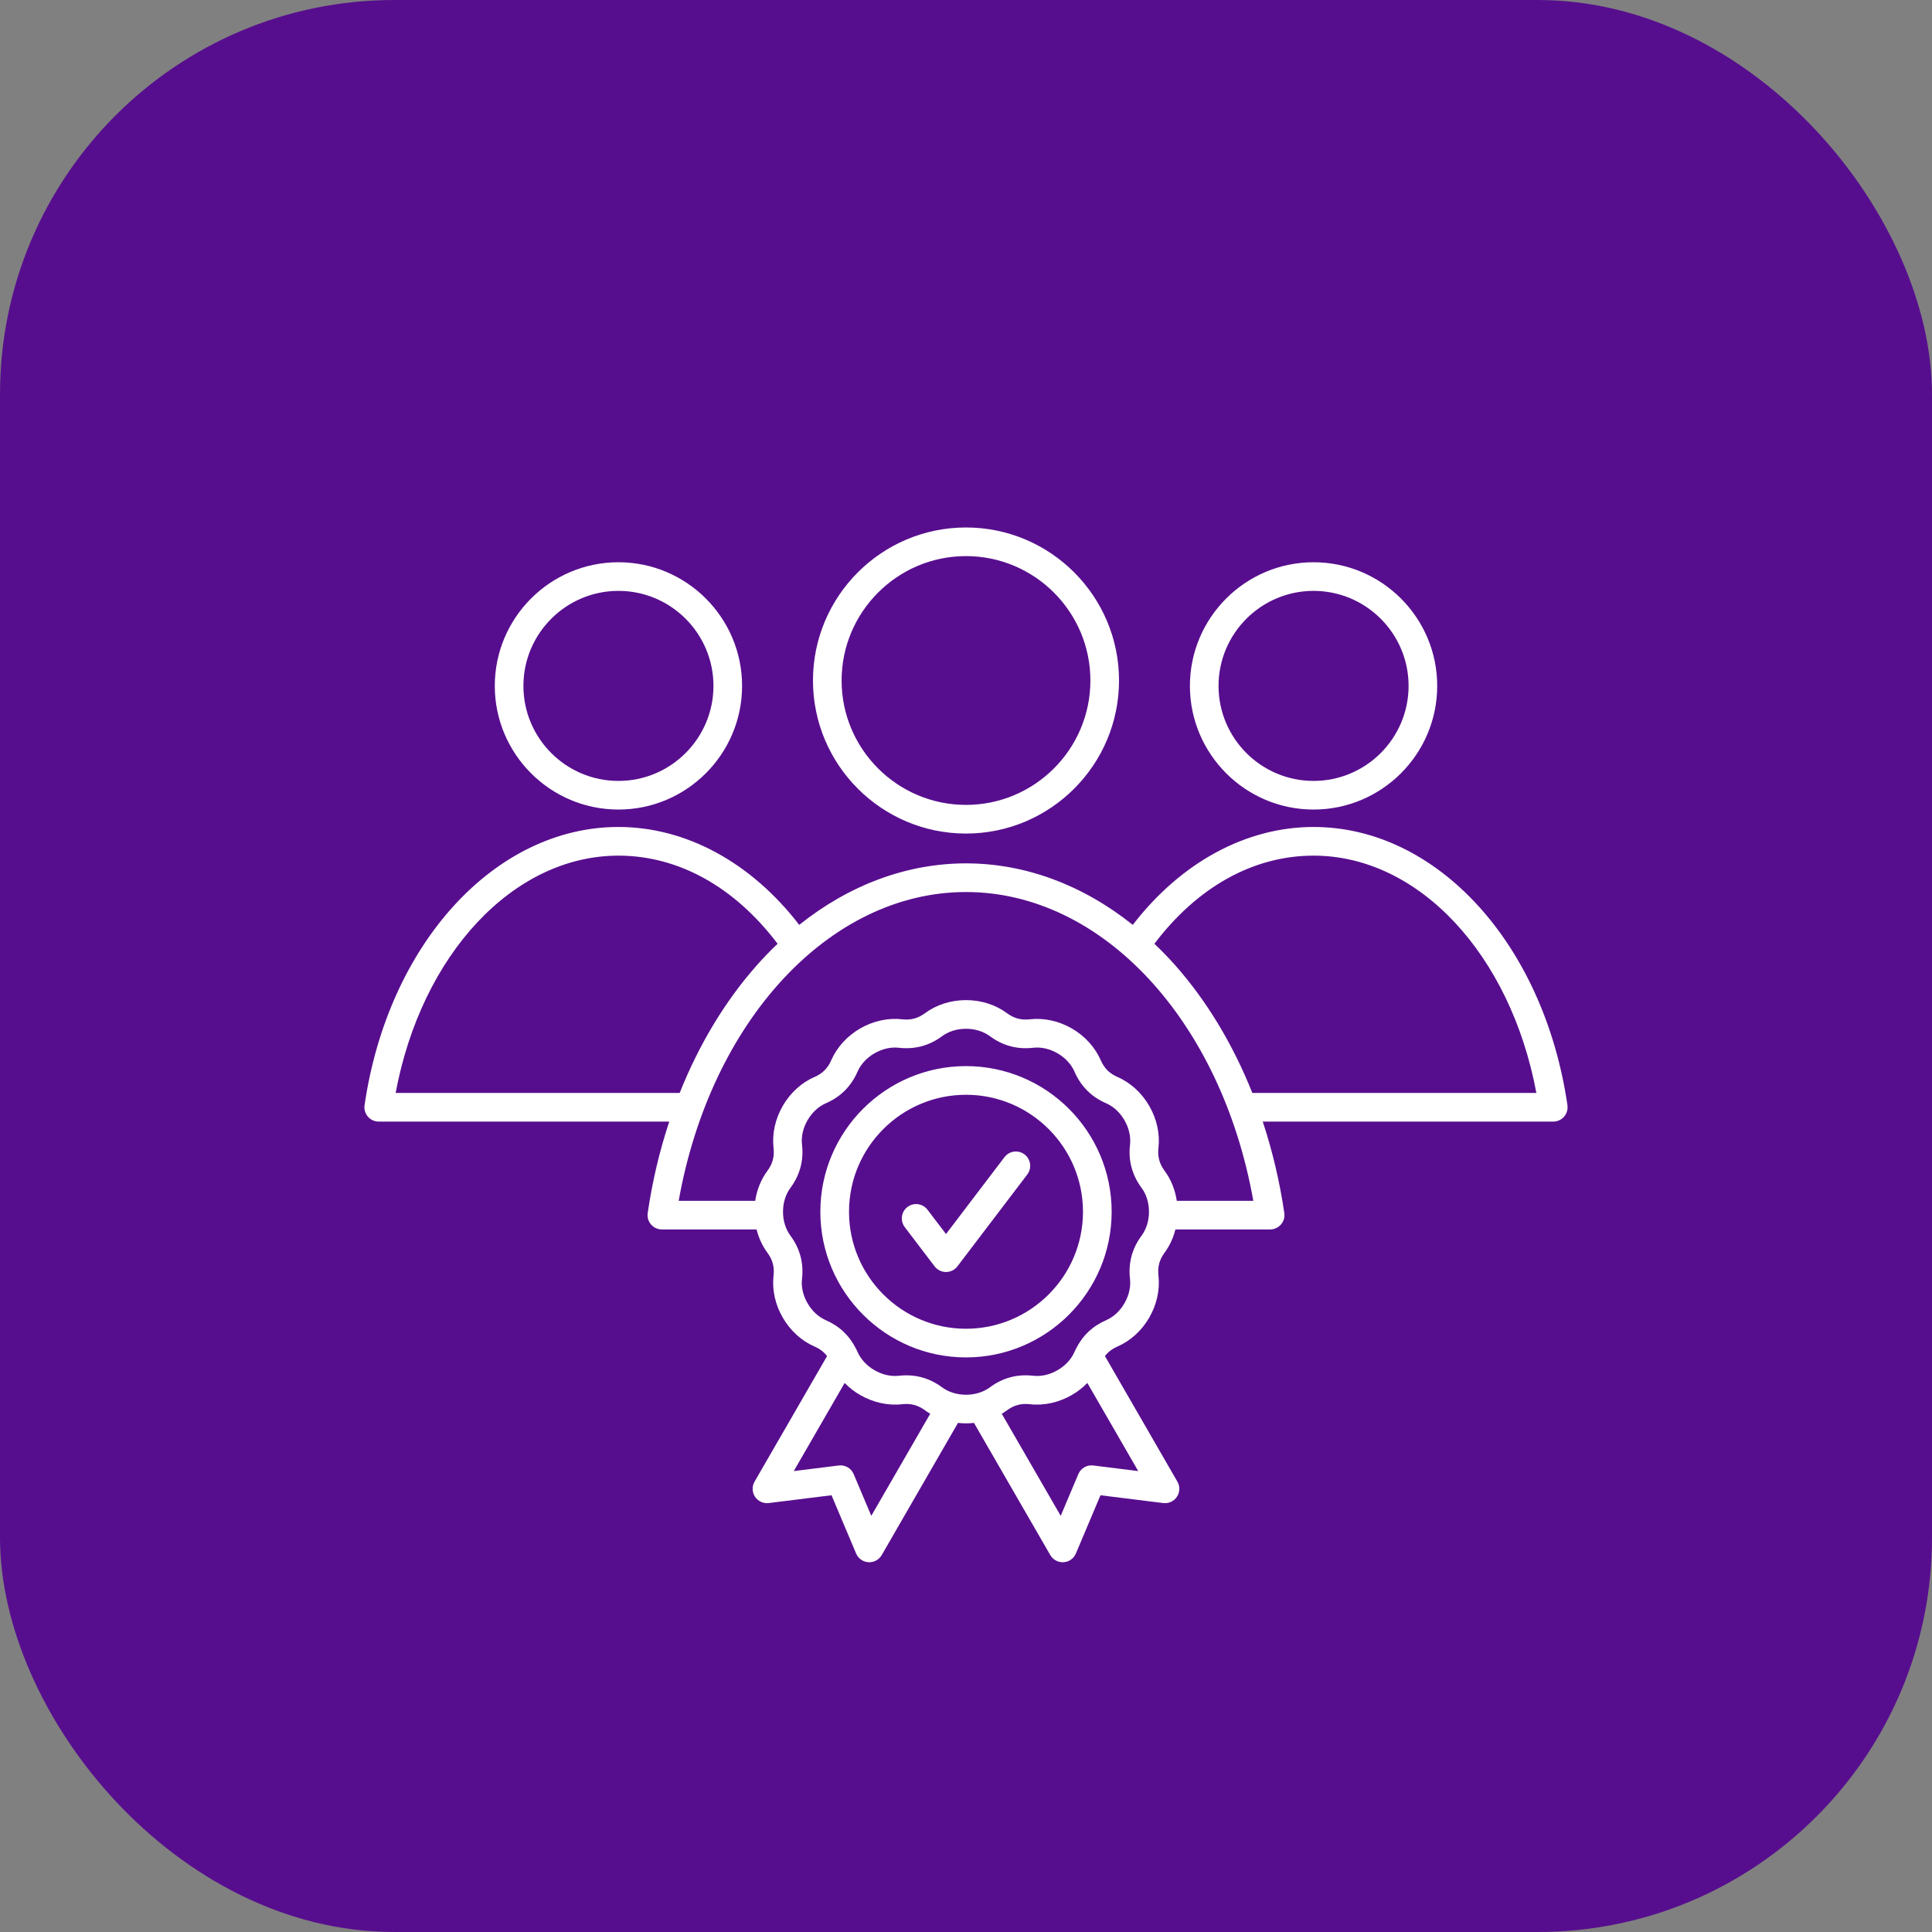
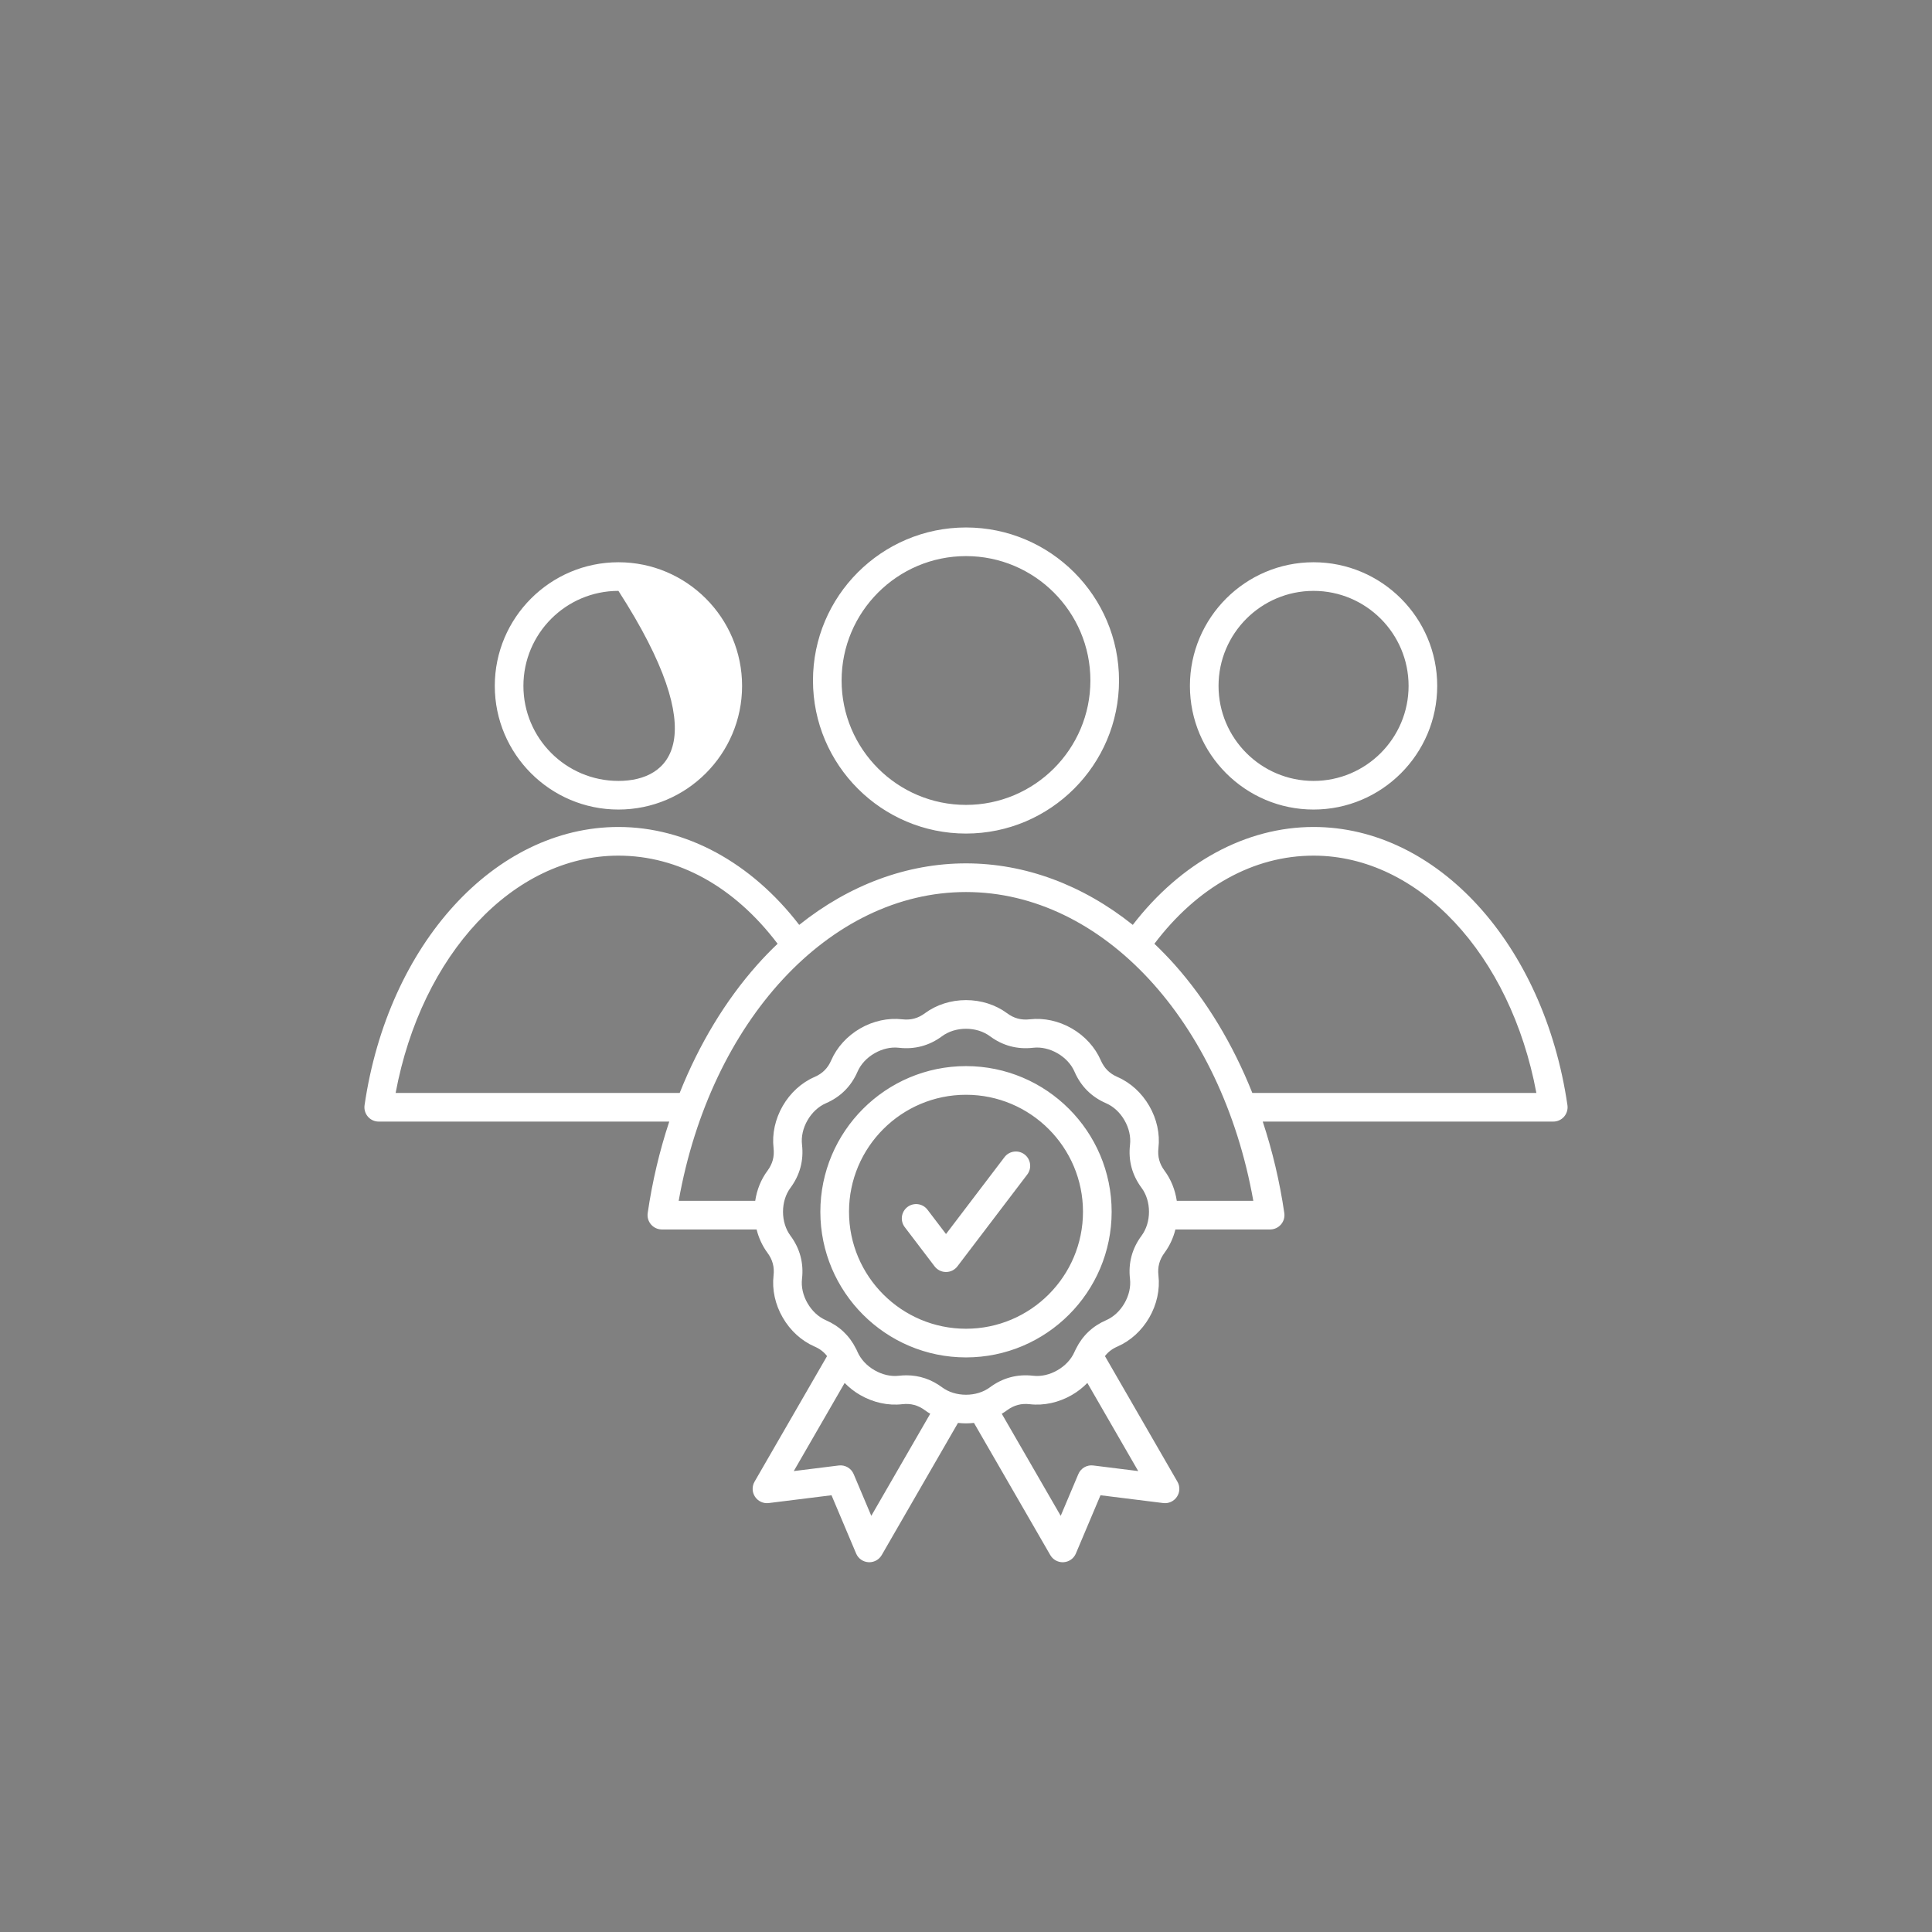
<svg xmlns="http://www.w3.org/2000/svg" width="49" height="49" viewBox="0 0 49 49" fill="none">
  <rect x="0" y="0" width="49" height="49" fill="#808080" stroke="none" />
-   <rect width="49" height="49" rx="10" fill="#570E8E" />
-   <path d="M39.754 28.031C39.158 23.942 36.45 20.974 33.315 20.974C31.601 20.974 29.949 21.874 28.73 23.457C27.461 22.443 25.998 21.897 24.5 21.897C23.002 21.897 21.539 22.443 20.27 23.457C19.052 21.874 17.399 20.974 15.685 20.974C12.55 20.974 9.842 23.942 9.246 28.031C9.231 28.135 9.262 28.241 9.331 28.321C9.4 28.401 9.5 28.446 9.605 28.446H16.974C16.728 29.187 16.544 29.965 16.427 30.766C16.412 30.871 16.443 30.977 16.512 31.056C16.581 31.136 16.681 31.182 16.787 31.182H19.189C19.243 31.398 19.336 31.599 19.463 31.772C19.595 31.949 19.644 32.133 19.619 32.351C19.578 32.708 19.66 33.086 19.852 33.416C20.043 33.748 20.329 34.008 20.658 34.151C20.792 34.209 20.896 34.288 20.976 34.394L19.137 37.579C19.069 37.698 19.073 37.846 19.149 37.961C19.226 38.076 19.36 38.138 19.497 38.121L21.089 37.923L21.713 39.4C21.766 39.527 21.887 39.613 22.025 39.621C22.032 39.622 22.04 39.622 22.047 39.622C22.177 39.622 22.297 39.553 22.362 39.441L24.297 36.088C24.364 36.095 24.432 36.1 24.5 36.1C24.568 36.1 24.635 36.095 24.702 36.088L26.638 39.441C26.703 39.553 26.823 39.622 26.953 39.622C26.96 39.622 26.968 39.622 26.975 39.621C27.113 39.613 27.234 39.527 27.287 39.4L27.911 37.923L29.503 38.121C29.64 38.138 29.774 38.076 29.85 37.961C29.927 37.846 29.931 37.698 29.862 37.579L28.024 34.394C28.104 34.289 28.208 34.209 28.342 34.151C28.671 34.008 28.957 33.748 29.148 33.417C29.339 33.086 29.422 32.708 29.381 32.351C29.356 32.133 29.405 31.949 29.536 31.772C29.664 31.599 29.757 31.398 29.811 31.182H32.213C32.319 31.182 32.419 31.136 32.488 31.056C32.557 30.977 32.588 30.871 32.573 30.766C32.456 29.965 32.271 29.188 32.026 28.446H39.394C39.5 28.446 39.6 28.401 39.669 28.321C39.738 28.241 39.769 28.135 39.754 28.031L39.754 28.031ZM10.034 27.72C10.69 24.207 13.018 21.701 15.685 21.701C17.206 21.701 18.629 22.492 19.722 23.936C19.545 24.104 19.373 24.281 19.207 24.468C18.397 25.378 17.73 26.486 17.238 27.72H10.034H10.034ZM22.098 38.445L21.651 37.387C21.588 37.237 21.433 37.148 21.272 37.168L20.132 37.31L21.422 35.075C21.538 35.192 21.669 35.297 21.816 35.381C22.147 35.572 22.526 35.655 22.882 35.614C23.1 35.589 23.284 35.638 23.461 35.769C23.503 35.801 23.547 35.829 23.593 35.856L22.098 38.445L22.098 38.445ZM28.868 37.31L27.729 37.168C27.567 37.147 27.412 37.237 27.349 37.387L26.902 38.445L25.407 35.856C25.453 35.829 25.497 35.8 25.539 35.769C25.716 35.638 25.9 35.589 26.119 35.614C26.475 35.655 26.853 35.572 27.184 35.381C27.331 35.297 27.462 35.192 27.578 35.075L28.868 37.31H28.868ZM28.953 31.339C28.712 31.664 28.613 32.032 28.659 32.434C28.683 32.637 28.633 32.857 28.519 33.053C28.406 33.25 28.24 33.403 28.053 33.484C27.711 33.633 27.456 33.875 27.292 34.203C27.281 34.222 27.271 34.242 27.263 34.262C27.259 34.27 27.255 34.278 27.252 34.286C27.171 34.473 27.017 34.639 26.82 34.752C26.624 34.866 26.404 34.916 26.201 34.892C25.799 34.846 25.431 34.945 25.106 35.186C24.943 35.307 24.727 35.374 24.5 35.374C24.273 35.374 24.057 35.307 23.894 35.186C23.621 34.983 23.317 34.881 22.988 34.881C22.926 34.881 22.863 34.885 22.799 34.892C22.596 34.916 22.376 34.866 22.18 34.752C21.983 34.639 21.83 34.473 21.748 34.286C21.745 34.278 21.741 34.271 21.737 34.263C21.729 34.242 21.72 34.222 21.708 34.203C21.544 33.875 21.289 33.633 20.947 33.484C20.76 33.403 20.595 33.25 20.481 33.053C20.367 32.857 20.317 32.637 20.341 32.434C20.387 32.033 20.288 31.664 20.047 31.339C19.926 31.176 19.859 30.96 19.859 30.733C19.859 30.506 19.926 30.29 20.047 30.127C20.288 29.802 20.387 29.433 20.341 29.032C20.317 28.829 20.367 28.609 20.481 28.412C20.595 28.215 20.76 28.062 20.947 27.981C21.318 27.82 21.588 27.551 21.749 27.18C21.83 26.993 21.983 26.827 22.18 26.714C22.377 26.6 22.596 26.55 22.799 26.574C23.2 26.62 23.569 26.521 23.894 26.28C24.057 26.159 24.273 26.092 24.5 26.092C24.727 26.092 24.943 26.159 25.106 26.28C25.431 26.521 25.799 26.62 26.201 26.574C26.404 26.55 26.624 26.6 26.821 26.714C27.017 26.827 27.171 26.993 27.252 27.18C27.413 27.551 27.682 27.82 28.053 27.981C28.24 28.062 28.406 28.215 28.519 28.412C28.633 28.609 28.683 28.829 28.66 29.032C28.613 29.433 28.712 29.802 28.953 30.127C29.074 30.29 29.141 30.506 29.141 30.733C29.141 30.96 29.074 31.176 28.953 31.339L28.953 31.339ZM29.846 30.456C29.804 30.175 29.698 29.911 29.537 29.694C29.405 29.517 29.356 29.333 29.381 29.114C29.422 28.758 29.34 28.38 29.148 28.049C28.957 27.718 28.671 27.457 28.342 27.315C28.14 27.227 28.006 27.093 27.918 26.891C27.775 26.562 27.515 26.275 27.184 26.084C26.853 25.893 26.474 25.811 26.119 25.852C25.9 25.877 25.716 25.828 25.539 25.696C25.251 25.483 24.882 25.365 24.5 25.365C24.118 25.365 23.749 25.483 23.461 25.696C23.284 25.828 23.1 25.877 22.882 25.852C22.526 25.811 22.147 25.893 21.816 26.084C21.485 26.276 21.225 26.562 21.082 26.891C20.995 27.093 20.86 27.227 20.658 27.315C20.329 27.457 20.043 27.718 19.852 28.049C19.661 28.38 19.578 28.758 19.619 29.115C19.644 29.333 19.595 29.517 19.464 29.694C19.302 29.911 19.196 30.175 19.154 30.456H17.213C18.024 25.892 21.04 22.624 24.5 22.624C27.96 22.624 30.976 25.892 31.787 30.456H29.847H29.846ZM31.762 27.72C31.27 26.486 30.603 25.378 29.794 24.468C29.627 24.281 29.455 24.104 29.278 23.936C30.371 22.492 31.794 21.701 33.315 21.701C35.982 21.701 38.31 24.207 38.966 27.72H31.762ZM33.315 20.532C35.044 20.532 36.451 19.125 36.451 17.396C36.451 15.667 35.044 14.26 33.315 14.26C31.586 14.26 30.179 15.667 30.179 17.396C30.179 19.125 31.586 20.532 33.315 20.532ZM33.315 14.986C34.644 14.986 35.725 16.067 35.725 17.396C35.725 18.725 34.644 19.806 33.315 19.806C31.986 19.806 30.905 18.725 30.905 17.396C30.905 16.067 31.986 14.986 33.315 14.986ZM15.685 20.532C17.414 20.532 18.821 19.125 18.821 17.396C18.821 15.667 17.414 14.26 15.685 14.26C13.956 14.26 12.549 15.667 12.549 17.396C12.549 19.125 13.956 20.532 15.685 20.532ZM15.685 14.986C17.014 14.986 18.095 16.067 18.095 17.396C18.095 18.725 17.014 19.806 15.685 19.806C14.356 19.806 13.275 18.725 13.275 17.396C13.275 16.067 14.356 14.986 15.685 14.986ZM24.5 21.141C26.64 21.141 28.381 19.4 28.381 17.259C28.381 15.119 26.64 13.378 24.5 13.378C22.36 13.378 20.619 15.119 20.619 17.259C20.619 19.4 22.36 21.141 24.5 21.141ZM24.5 14.104C26.24 14.104 27.655 15.52 27.655 17.259C27.655 18.999 26.24 20.414 24.5 20.414C22.76 20.414 21.345 18.999 21.345 17.259C21.345 15.52 22.76 14.104 24.5 14.104ZM24.5 27.039C22.463 27.039 20.806 28.696 20.806 30.733C20.806 32.77 22.463 34.427 24.5 34.427C26.537 34.427 28.194 32.77 28.194 30.733C28.194 28.696 26.537 27.039 24.5 27.039ZM24.5 33.7C22.864 33.7 21.533 32.369 21.533 30.733C21.533 29.097 22.864 27.766 24.5 27.766C26.136 27.766 27.467 29.097 27.467 30.733C27.467 32.369 26.136 33.7 24.5 33.7ZM26.054 29.788L24.282 32.118C24.213 32.208 24.107 32.261 23.993 32.261C23.88 32.261 23.773 32.208 23.704 32.118L22.946 31.122C22.825 30.962 22.856 30.734 23.015 30.612C23.175 30.491 23.403 30.522 23.524 30.682L23.993 31.298L25.476 29.348C25.597 29.189 25.825 29.157 25.985 29.279C26.144 29.401 26.175 29.628 26.054 29.788V29.788Z" fill="white" />
+   <path d="M39.754 28.031C39.158 23.942 36.45 20.974 33.315 20.974C31.601 20.974 29.949 21.874 28.73 23.457C27.461 22.443 25.998 21.897 24.5 21.897C23.002 21.897 21.539 22.443 20.27 23.457C19.052 21.874 17.399 20.974 15.685 20.974C12.55 20.974 9.842 23.942 9.246 28.031C9.231 28.135 9.262 28.241 9.331 28.321C9.4 28.401 9.5 28.446 9.605 28.446H16.974C16.728 29.187 16.544 29.965 16.427 30.766C16.412 30.871 16.443 30.977 16.512 31.056C16.581 31.136 16.681 31.182 16.787 31.182H19.189C19.243 31.398 19.336 31.599 19.463 31.772C19.595 31.949 19.644 32.133 19.619 32.351C19.578 32.708 19.66 33.086 19.852 33.416C20.043 33.748 20.329 34.008 20.658 34.151C20.792 34.209 20.896 34.288 20.976 34.394L19.137 37.579C19.069 37.698 19.073 37.846 19.149 37.961C19.226 38.076 19.36 38.138 19.497 38.121L21.089 37.923L21.713 39.4C21.766 39.527 21.887 39.613 22.025 39.621C22.032 39.622 22.04 39.622 22.047 39.622C22.177 39.622 22.297 39.553 22.362 39.441L24.297 36.088C24.364 36.095 24.432 36.1 24.5 36.1C24.568 36.1 24.635 36.095 24.702 36.088L26.638 39.441C26.703 39.553 26.823 39.622 26.953 39.622C26.96 39.622 26.968 39.622 26.975 39.621C27.113 39.613 27.234 39.527 27.287 39.4L27.911 37.923L29.503 38.121C29.64 38.138 29.774 38.076 29.85 37.961C29.927 37.846 29.931 37.698 29.862 37.579L28.024 34.394C28.104 34.289 28.208 34.209 28.342 34.151C28.671 34.008 28.957 33.748 29.148 33.417C29.339 33.086 29.422 32.708 29.381 32.351C29.356 32.133 29.405 31.949 29.536 31.772C29.664 31.599 29.757 31.398 29.811 31.182H32.213C32.319 31.182 32.419 31.136 32.488 31.056C32.557 30.977 32.588 30.871 32.573 30.766C32.456 29.965 32.271 29.188 32.026 28.446H39.394C39.5 28.446 39.6 28.401 39.669 28.321C39.738 28.241 39.769 28.135 39.754 28.031L39.754 28.031ZM10.034 27.72C10.69 24.207 13.018 21.701 15.685 21.701C17.206 21.701 18.629 22.492 19.722 23.936C19.545 24.104 19.373 24.281 19.207 24.468C18.397 25.378 17.73 26.486 17.238 27.72H10.034H10.034ZM22.098 38.445L21.651 37.387C21.588 37.237 21.433 37.148 21.272 37.168L20.132 37.31L21.422 35.075C21.538 35.192 21.669 35.297 21.816 35.381C22.147 35.572 22.526 35.655 22.882 35.614C23.1 35.589 23.284 35.638 23.461 35.769C23.503 35.801 23.547 35.829 23.593 35.856L22.098 38.445L22.098 38.445ZM28.868 37.31L27.729 37.168C27.567 37.147 27.412 37.237 27.349 37.387L26.902 38.445L25.407 35.856C25.453 35.829 25.497 35.8 25.539 35.769C25.716 35.638 25.9 35.589 26.119 35.614C26.475 35.655 26.853 35.572 27.184 35.381C27.331 35.297 27.462 35.192 27.578 35.075L28.868 37.31H28.868ZM28.953 31.339C28.712 31.664 28.613 32.032 28.659 32.434C28.683 32.637 28.633 32.857 28.519 33.053C28.406 33.25 28.24 33.403 28.053 33.484C27.711 33.633 27.456 33.875 27.292 34.203C27.281 34.222 27.271 34.242 27.263 34.262C27.259 34.27 27.255 34.278 27.252 34.286C27.171 34.473 27.017 34.639 26.82 34.752C26.624 34.866 26.404 34.916 26.201 34.892C25.799 34.846 25.431 34.945 25.106 35.186C24.943 35.307 24.727 35.374 24.5 35.374C24.273 35.374 24.057 35.307 23.894 35.186C23.621 34.983 23.317 34.881 22.988 34.881C22.926 34.881 22.863 34.885 22.799 34.892C22.596 34.916 22.376 34.866 22.18 34.752C21.983 34.639 21.83 34.473 21.748 34.286C21.745 34.278 21.741 34.271 21.737 34.263C21.729 34.242 21.72 34.222 21.708 34.203C21.544 33.875 21.289 33.633 20.947 33.484C20.76 33.403 20.595 33.25 20.481 33.053C20.367 32.857 20.317 32.637 20.341 32.434C20.387 32.033 20.288 31.664 20.047 31.339C19.926 31.176 19.859 30.96 19.859 30.733C19.859 30.506 19.926 30.29 20.047 30.127C20.288 29.802 20.387 29.433 20.341 29.032C20.317 28.829 20.367 28.609 20.481 28.412C20.595 28.215 20.76 28.062 20.947 27.981C21.318 27.82 21.588 27.551 21.749 27.18C21.83 26.993 21.983 26.827 22.18 26.714C22.377 26.6 22.596 26.55 22.799 26.574C23.2 26.62 23.569 26.521 23.894 26.28C24.057 26.159 24.273 26.092 24.5 26.092C24.727 26.092 24.943 26.159 25.106 26.28C25.431 26.521 25.799 26.62 26.201 26.574C26.404 26.55 26.624 26.6 26.821 26.714C27.017 26.827 27.171 26.993 27.252 27.18C27.413 27.551 27.682 27.82 28.053 27.981C28.24 28.062 28.406 28.215 28.519 28.412C28.633 28.609 28.683 28.829 28.66 29.032C28.613 29.433 28.712 29.802 28.953 30.127C29.074 30.29 29.141 30.506 29.141 30.733C29.141 30.96 29.074 31.176 28.953 31.339L28.953 31.339ZM29.846 30.456C29.804 30.175 29.698 29.911 29.537 29.694C29.405 29.517 29.356 29.333 29.381 29.114C29.422 28.758 29.34 28.38 29.148 28.049C28.957 27.718 28.671 27.457 28.342 27.315C28.14 27.227 28.006 27.093 27.918 26.891C27.775 26.562 27.515 26.275 27.184 26.084C26.853 25.893 26.474 25.811 26.119 25.852C25.9 25.877 25.716 25.828 25.539 25.696C25.251 25.483 24.882 25.365 24.5 25.365C24.118 25.365 23.749 25.483 23.461 25.696C23.284 25.828 23.1 25.877 22.882 25.852C22.526 25.811 22.147 25.893 21.816 26.084C21.485 26.276 21.225 26.562 21.082 26.891C20.995 27.093 20.86 27.227 20.658 27.315C20.329 27.457 20.043 27.718 19.852 28.049C19.661 28.38 19.578 28.758 19.619 29.115C19.644 29.333 19.595 29.517 19.464 29.694C19.302 29.911 19.196 30.175 19.154 30.456H17.213C18.024 25.892 21.04 22.624 24.5 22.624C27.96 22.624 30.976 25.892 31.787 30.456H29.847H29.846ZM31.762 27.72C31.27 26.486 30.603 25.378 29.794 24.468C29.627 24.281 29.455 24.104 29.278 23.936C30.371 22.492 31.794 21.701 33.315 21.701C35.982 21.701 38.31 24.207 38.966 27.72H31.762ZM33.315 20.532C35.044 20.532 36.451 19.125 36.451 17.396C36.451 15.667 35.044 14.26 33.315 14.26C31.586 14.26 30.179 15.667 30.179 17.396C30.179 19.125 31.586 20.532 33.315 20.532ZM33.315 14.986C34.644 14.986 35.725 16.067 35.725 17.396C35.725 18.725 34.644 19.806 33.315 19.806C31.986 19.806 30.905 18.725 30.905 17.396C30.905 16.067 31.986 14.986 33.315 14.986ZM15.685 20.532C17.414 20.532 18.821 19.125 18.821 17.396C18.821 15.667 17.414 14.26 15.685 14.26C13.956 14.26 12.549 15.667 12.549 17.396C12.549 19.125 13.956 20.532 15.685 20.532ZM15.685 14.986C18.095 18.725 17.014 19.806 15.685 19.806C14.356 19.806 13.275 18.725 13.275 17.396C13.275 16.067 14.356 14.986 15.685 14.986ZM24.5 21.141C26.64 21.141 28.381 19.4 28.381 17.259C28.381 15.119 26.64 13.378 24.5 13.378C22.36 13.378 20.619 15.119 20.619 17.259C20.619 19.4 22.36 21.141 24.5 21.141ZM24.5 14.104C26.24 14.104 27.655 15.52 27.655 17.259C27.655 18.999 26.24 20.414 24.5 20.414C22.76 20.414 21.345 18.999 21.345 17.259C21.345 15.52 22.76 14.104 24.5 14.104ZM24.5 27.039C22.463 27.039 20.806 28.696 20.806 30.733C20.806 32.77 22.463 34.427 24.5 34.427C26.537 34.427 28.194 32.77 28.194 30.733C28.194 28.696 26.537 27.039 24.5 27.039ZM24.5 33.7C22.864 33.7 21.533 32.369 21.533 30.733C21.533 29.097 22.864 27.766 24.5 27.766C26.136 27.766 27.467 29.097 27.467 30.733C27.467 32.369 26.136 33.7 24.5 33.7ZM26.054 29.788L24.282 32.118C24.213 32.208 24.107 32.261 23.993 32.261C23.88 32.261 23.773 32.208 23.704 32.118L22.946 31.122C22.825 30.962 22.856 30.734 23.015 30.612C23.175 30.491 23.403 30.522 23.524 30.682L23.993 31.298L25.476 29.348C25.597 29.189 25.825 29.157 25.985 29.279C26.144 29.401 26.175 29.628 26.054 29.788V29.788Z" fill="white" />
</svg>